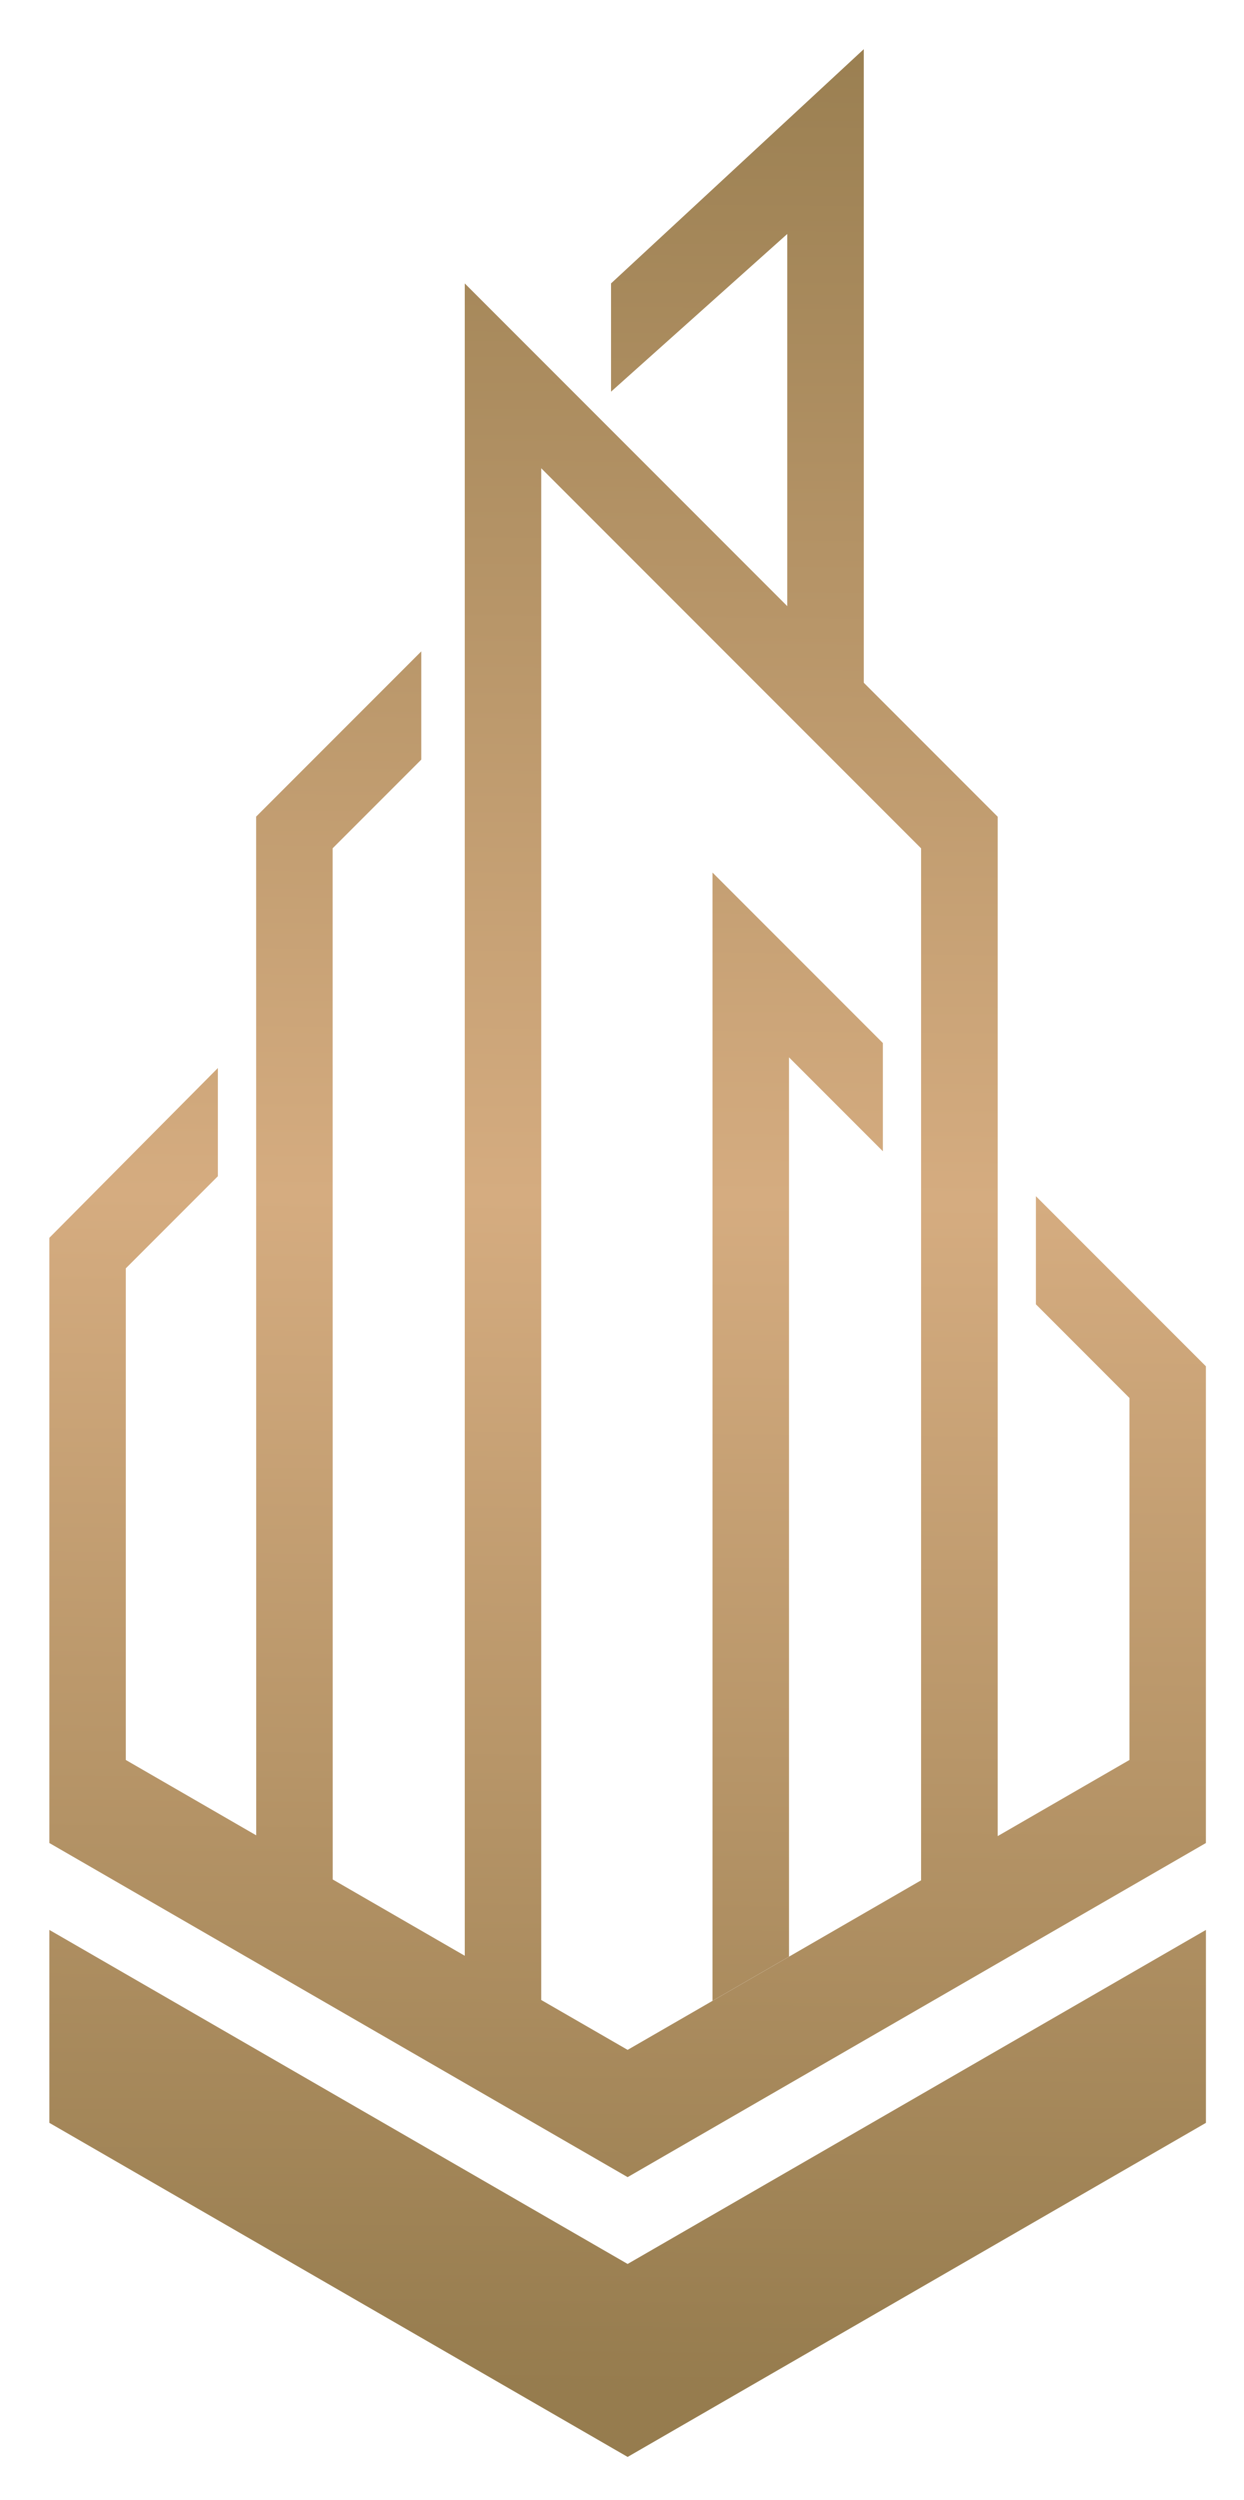
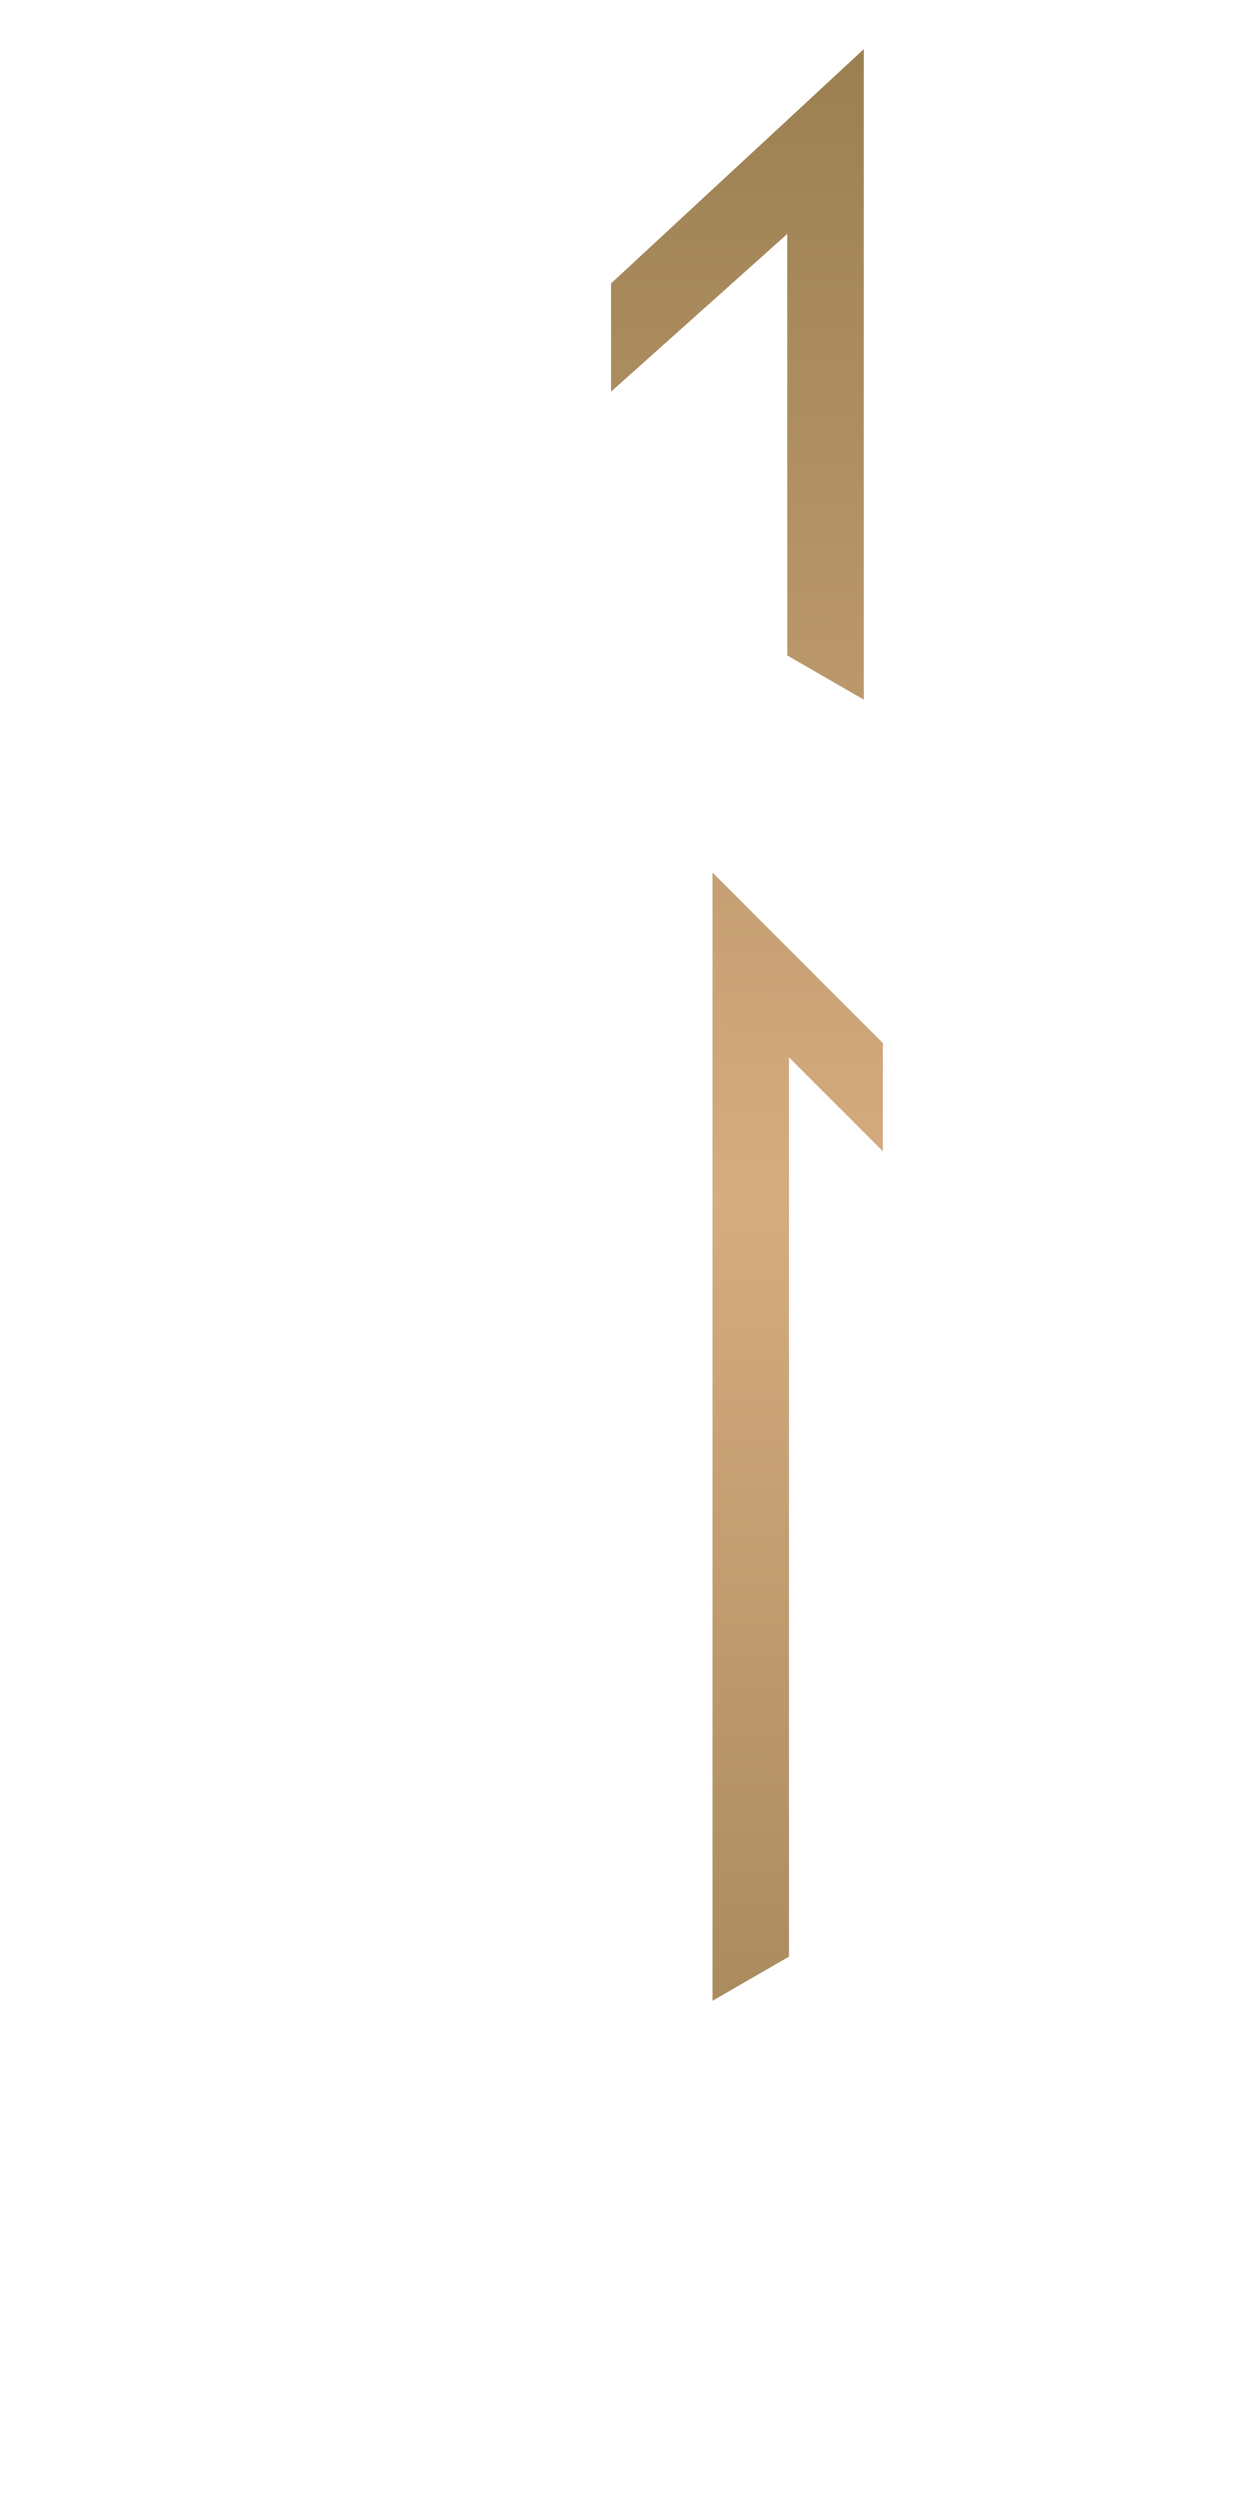
<svg xmlns="http://www.w3.org/2000/svg" xmlns:xlink="http://www.w3.org/1999/xlink" id="Capa_1" data-name="Capa 1" version="1.1" viewBox="0 0 333.62 670.1">
  <defs>
    <style>
      .cls-1 {
        fill: url(#linear-gradient-6);
      }

      .cls-1, .cls-2, .cls-3, .cls-4, .cls-5, .cls-6 {
        stroke-width: 0px;
      }

      .cls-2 {
        fill: url(#linear-gradient-5);
      }

      .cls-3 {
        fill: url(#linear-gradient);
      }

      .cls-3, .cls-4 {
        fill-rule: evenodd;
      }

      .cls-4 {
        fill: url(#linear-gradient-2);
      }

      .cls-5 {
        fill: url(#linear-gradient-3);
      }

      .cls-6 {
        fill: url(#linear-gradient-4);
      }
    </style>
    <linearGradient id="linear-gradient" x1="166.11" y1="640.07" x2="172.46" y2="-11.11" gradientUnits="userSpaceOnUse">
      <stop offset="0" stop-color="#967c4e" />
      <stop offset=".49" stop-color="#d5ac80" />
      <stop offset="1" stop-color="#967c4e" />
    </linearGradient>
    <linearGradient id="linear-gradient-2" x1="167.38" y1="640.09" x2="173.73" y2="-11.09" xlink:href="#linear-gradient" />
    <linearGradient id="linear-gradient-3" x1="210.33" y1="640.51" x2="216.68" y2="-10.67" xlink:href="#linear-gradient" />
    <linearGradient id="linear-gradient-4" x1="192.8" y1="640.34" x2="199.15" y2="-10.85" xlink:href="#linear-gradient" />
    <linearGradient id="linear-gradient-5" x1="217.58" y1="640.58" x2="223.94" y2="-10.6" xlink:href="#linear-gradient" />
    <linearGradient id="linear-gradient-6" x1="187.91" y1="640.29" x2="194.26" y2="-10.89" xlink:href="#linear-gradient" />
  </defs>
-   <path class="cls-3" d="M277.81,320.58v29l25.09,25.1v97.02l-35.34,20.41V218.89L124.64,75.96v448.22l-35.41-20.45-.02-276.37,23.77-23.77v-29.01l-44.29,44.29.02,273.03-34.97-20.2v-131.76l24.69-24.69v-29l-45.19,45.5v162.21l155.08,89.55,155.08-89.55v-127.77l-45.6-45.6ZM247.03,503.95l-21.12,12.2-14.31,8.27-20.52,11.84-4.34,2.51-18.42,10.63-23.17-13.37V125.5l101.87,101.87v276.58Z" />
-   <path class="cls-4" d="M168.32,658.5l155.09-89.54v-51.71c-51.7,29.85-103.39,59.69-155.09,89.53-51.69-29.84-103.39-59.69-155.08-89.53v51.71l155.08,89.54Z" />
  <polygon class="cls-5" points="236.77 279.55 236.77 308.56 211.6 283.39 211.6 524.41 191.08 536.25 191.08 233.86 236.77 279.55" />
  <polygon class="cls-6" points="163.87 75.96 163.87 104.98 211.13 62.71 211.13 175.67 231.65 187.51 231.65 13.18 163.87 75.96" />
-   <line class="cls-2" x1="225.91" y1="516.15" x2="211.6" y2="524.41" />
-   <line class="cls-1" x1="186.75" y1="538.76" x2="191.08" y2="536.25" />
</svg>